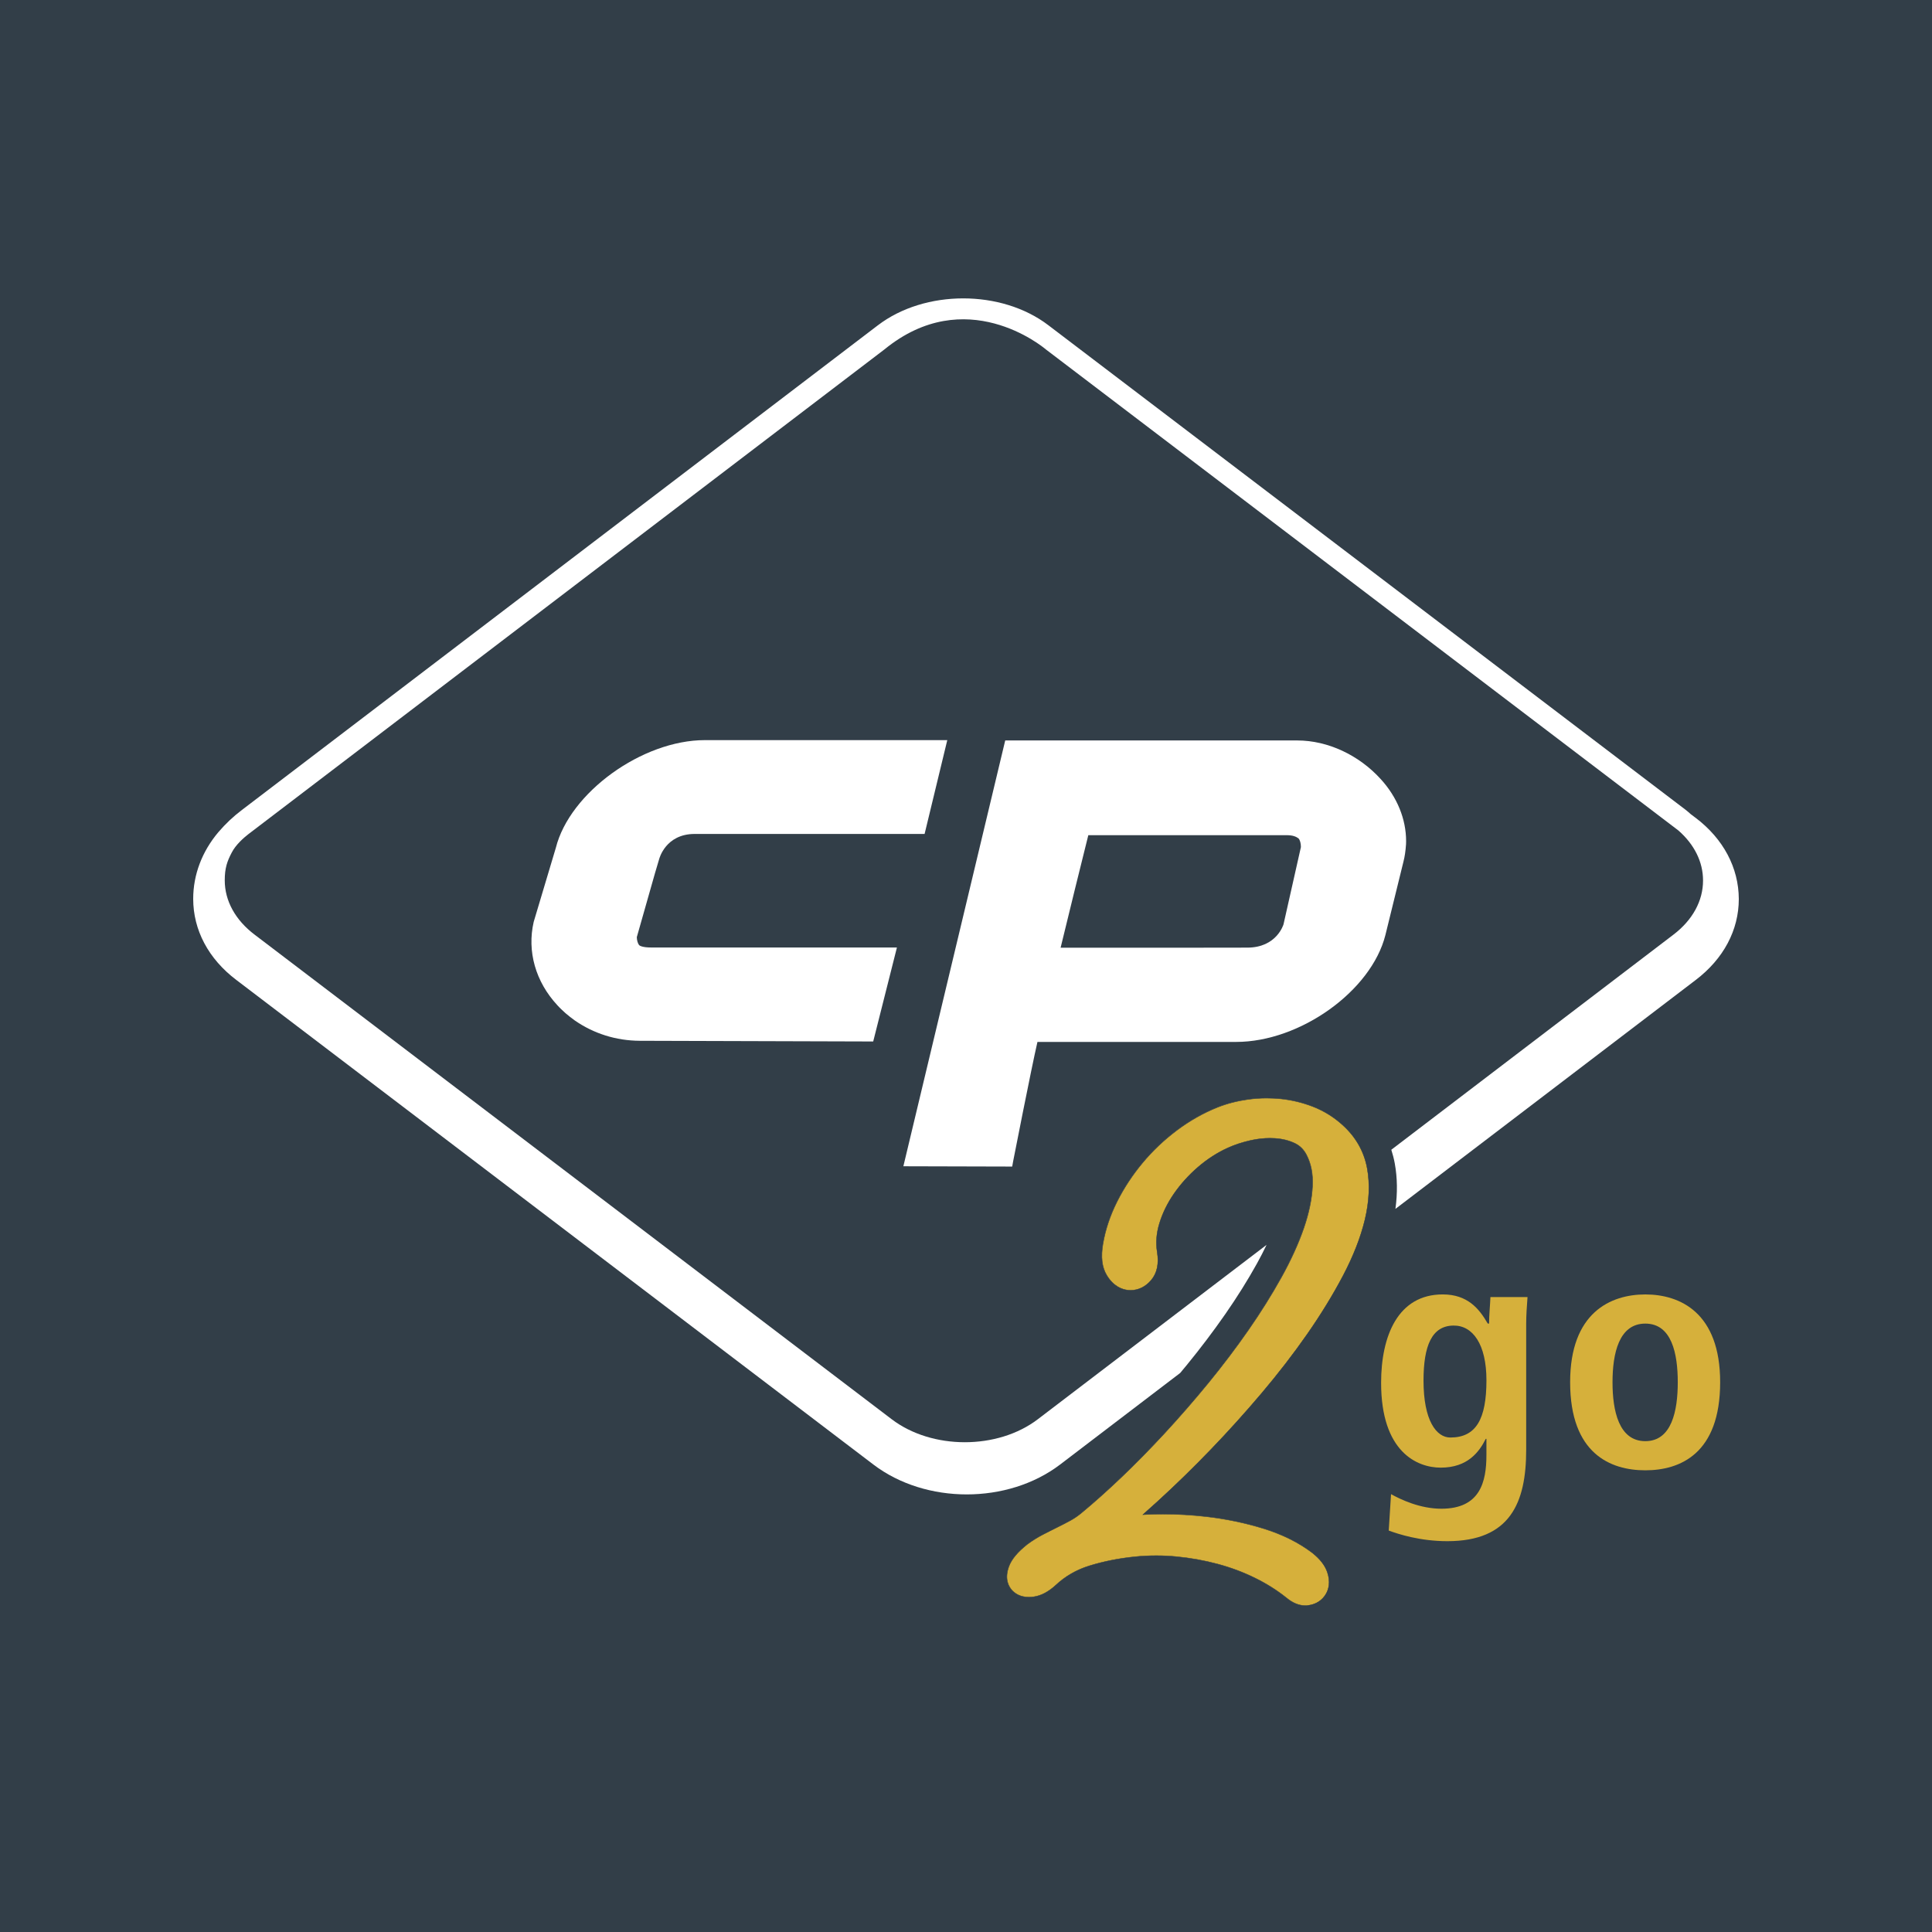
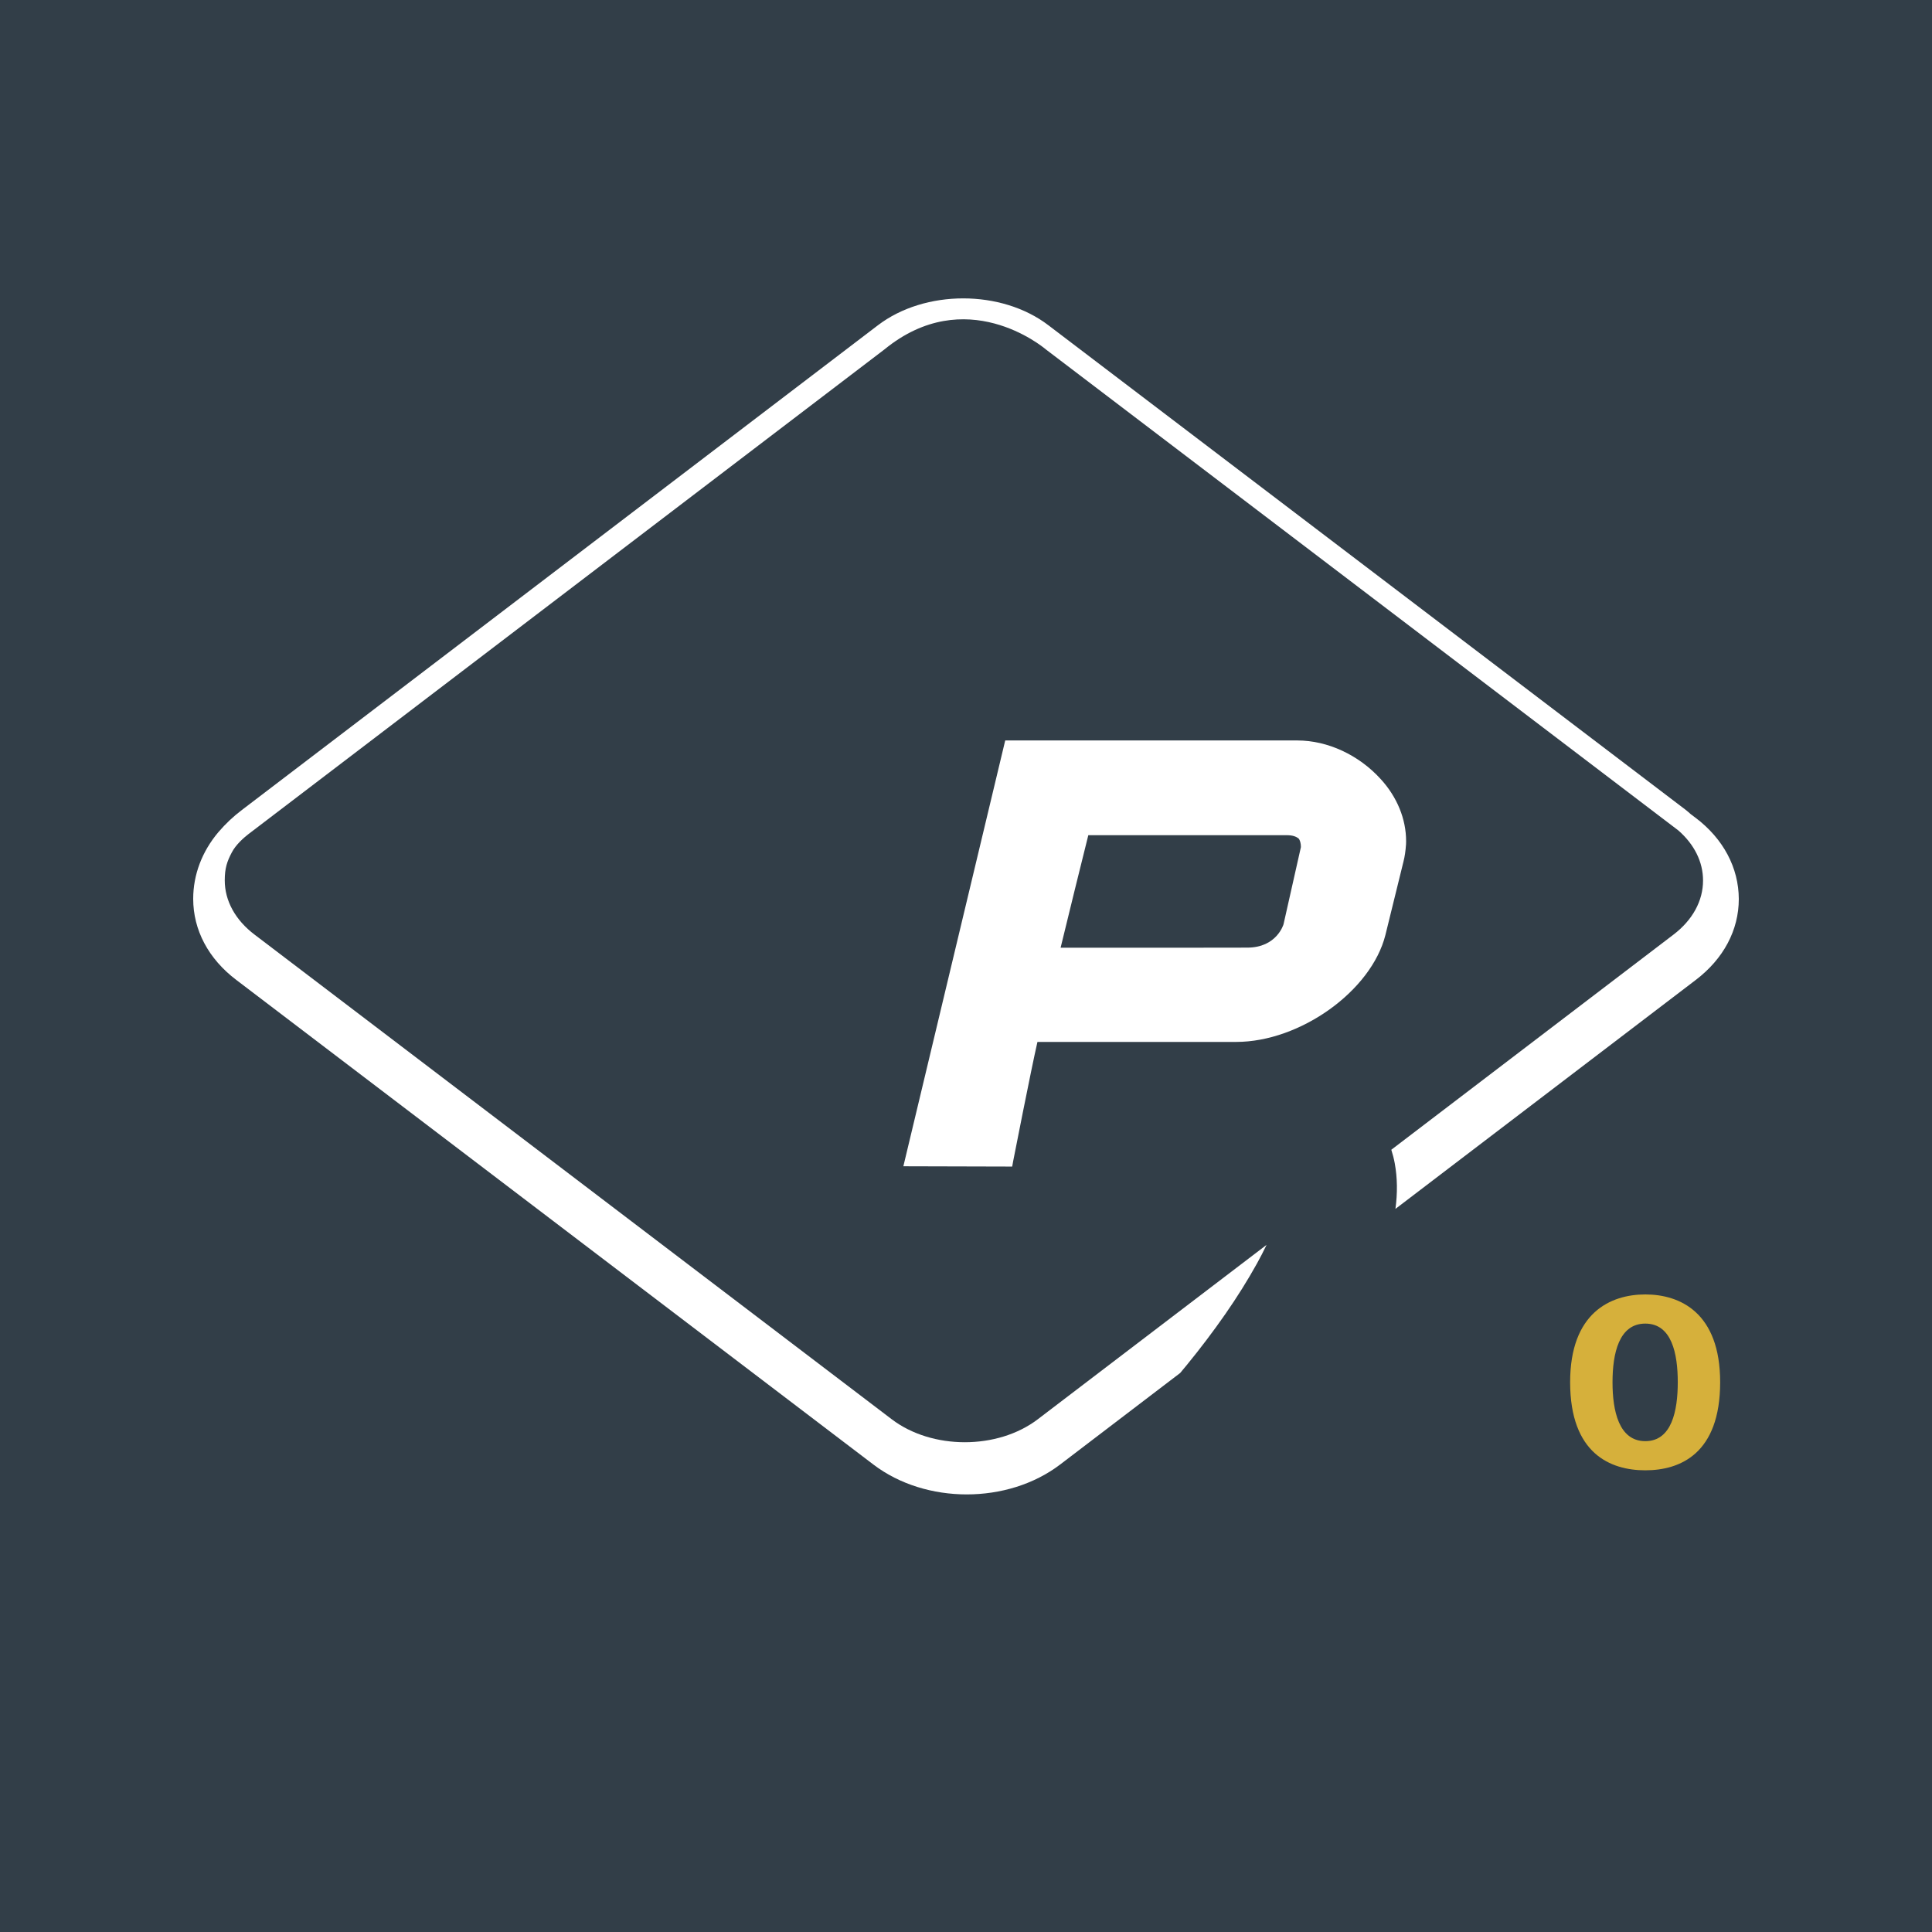
<svg xmlns="http://www.w3.org/2000/svg" version="1.1" x="0px" y="0px" viewBox="0 0 1000 1000" style="enable-background:new 0 0 1000 1000;" xml:space="preserve">
  <style type="text/css">
	.st0{fill:#323E48;}
	.st1{fill:#FFFFFF;}
	.st2{fill:#D6B03B;}
</style>
  <g id="Ebene_2">
    <rect class="st0" width="1000" height="1000" />
  </g>
  <g id="Ebene_1">
-     <path class="st1" d="M330.82,489.21c-0.7-0.82-1.21-2.61-1.21-4.15l9.52-33.5v0.02l2.06-6.95c0.06-0.13,3.25-12.98,18.37-12.98   h119.01l11.74-48.56H364.83c-32.45,0-69.93,27.15-77.12,55.71l-11.47,38.37c-3.51,15.22,0.95,30.96,12.24,43.13   c1.32,1.48,2.82,2.82,4.26,4.15c1.52,1.3,3.11,2.54,4.7,3.69c9.86,6.87,21.51,10.51,33.72,10.57l120.81,0.36l12.28-48.65H337.03   C332.54,490.43,331.08,489.48,330.82,489.21z" />
    <path class="st1" d="M714.67,403.27c-11.33-12.5-27.45-19.98-43.1-20.01H520.3l-52.72,220.4l56.33,0.15l0.5-2.77   c0.11-0.51,9.24-47.25,12.57-61.74l30.97,0.02l71.87-0.02c33.12,0,69.97-26.37,77.26-55.32l9.37-38.09   c0.65-2.54,1.06-5.33,1.31-8.87c0.01-0.53,0.04-1.05,0.04-1.6C727.81,423.98,723.18,412.58,714.67,403.27z M664.36,478.38   c-0.03,0.13-3.5,12.11-18.78,12.11c0,0.01-71.28,0.12-96.61,0.04c3.72-15.26,11.37-46.56,14.34-58.24   c6.1,0.01,17.7,0.01,31.01,0.01l71.7-0.01c3.26,0,4.89,0.8,6.06,1.64c0.81,0.82,1.27,2.6,1.27,4.51L664.36,478.38z" />
    <path class="st1" d="M877.64,423.29c0.08,0.08,0.08,0.08-2.56-1.92c-0.88-0.77-1.66-1.49-2.56-2.18   c0-0.05-329.81-250.79-329.81-250.79c-24.3-18.61-63.99-18.61-88.36,0L125.27,419.19c-4.7,3.58-8.43,7.1-12.24,11.53   c-8.46,10.02-13.03,22.02-13.03,34.52c0,16.15,7.88,31.06,22.32,41.98l329.74,250.82c27.07,20.62,69.57,20.62,96.65,0   c0.19-0.15,25.57-19.5,62.14-47.38c1.14-1.36,2.28-2.72,3.4-4.09c7.11-8.69,13.83-17.58,19.98-26.42   c6.07-8.73,11.57-17.51,16.34-26.11c1.83-3.29,3.49-6.53,5-9.7c-33.85,25.8-73.05,55.68-118.43,90.28   c-20.81,15.84-54.72,15.84-75.61-0.03L131.82,483.8c-9.98-7.53-15.49-17.54-15.49-28.13c0-6.31,1.21-9.82,3.64-14.43   c2.04-3.98,6.2-7.64,8.6-9.49l329.25-250.92c41.97-34.27,81.77-1.46,83.44-0.03c0.2,0.16,297.53,226.27,327.48,249.06   c8.25,7.23,12.75,16.27,12.75,25.85c0.03,10.58-5.45,20.56-15.36,28.09c0,0-18.03,13.76-145.99,111.31   c0.74,2.29,1.34,4.65,1.79,7.07c1.36,7.45,1.46,15.34,0.34,23.54c79.13-60.32,155.45-118.5,155.45-118.5   C892.08,496.3,900,481.44,900,465.31C899.93,449.11,892.01,434.18,877.64,423.29z" />
    <g>
-       <path class="st2" d="M720,773.37c4.97,2.74,14.91,7.54,26.06,7.54c20.06,0,23.31-13.89,23.31-27.77v-8.4h-0.34    c-3.43,6.86-9.43,14.91-23.31,14.91c-12.34,0-30.86-8.23-30.86-43.89c0-24.34,8.74-45.77,31.89-45.77    c12.86,0,18.86,7.37,23.31,15.09h0.69c0-4.63,0.51-9.09,0.69-13.71h19.2c-0.34,4.63-0.69,9.26-0.69,13.89v65.14    c0,27.6-8.4,47.31-40.8,47.31c-14.06,0-25.2-3.6-30.34-5.49L720,773.37z M750.69,744.06c13.37,0,18.69-9.6,18.69-29.66    c0-18.51-7.03-28.46-17.14-28.29c-11.14,0.17-15.43,10.46-15.43,28.46C736.8,735.32,743.49,744.06,750.69,744.06z" />
-     </g>
+       </g>
    <g>
      <path class="st2" d="M851.61,670c18,0,38.74,9.43,38.74,45.43c0,37.03-20.74,45.6-38.74,45.6c-18,0-38.91-8.57-38.91-45.6    C812.69,679.43,833.61,670,851.61,670z M851.61,745.94c13.71,0,16.8-15.77,16.8-30.51c0-14.74-3.09-30.34-16.8-30.34    c-13.71,0-16.97,15.6-16.97,30.34C834.63,730.17,837.89,745.94,851.61,745.94z" />
    </g>
    <g>
-       <path class="st2" d="M675.64,831.06c-3.32,0-6.64-1.36-9.85-4.05c-4.82-3.87-10.3-7.32-16.28-10.26    c-6.08-2.99-12.59-5.42-19.37-7.23c-6.84-1.83-14.01-3.12-21.31-3.82c-3.45-0.33-6.97-0.5-10.44-0.5c-3.74,0-7.51,0.2-11.2,0.58    c-8.29,0.86-16.17,2.44-23.41,4.69c-6.65,2.07-12.5,5.45-17.4,10.05l-0.08,0.07c-3.68,3.36-7.45,5.34-11.2,5.89    c-0.89,0.13-1.76,0.2-2.59,0.2c-4.43,0-7.14-1.87-8.63-3.45c-1.72-1.82-4.21-5.87-1.65-12.61c1.39-3.65,4.47-7.33,9.42-11.25    l0.19-0.15c2.44-1.8,5.06-3.44,7.78-4.86c2.41-1.26,4.92-2.53,7.46-3.78c2.32-1.13,4.67-2.35,6.99-3.62    c1.97-1.08,3.89-2.4,5.7-3.92c6.39-5.27,13.34-11.49,20.67-18.48c7.36-7.02,14.92-14.73,22.49-22.91    c7.58-8.2,15.16-16.92,22.52-25.91c7.35-8.98,14.3-18.18,20.66-27.33c6.34-9.12,12.1-18.32,17.11-27.34    c4.92-8.85,8.81-17.41,11.58-25.44c2.68-7.78,4.2-15.13,4.51-21.85c0.29-6.22-0.74-11.49-3.15-16.13    c-1.44-2.73-3.39-4.66-5.95-5.88c-3.1-1.48-6.6-2.35-10.4-2.58c-0.83-0.05-1.68-0.08-2.52-0.08c-3.26,0-6.59,0.38-9.92,1.12    c-4.35,0.98-8.35,2.29-11.89,3.9c-5.42,2.46-10.6,5.79-15.38,9.9c-4.83,4.16-9.04,8.81-12.51,13.83    c-3.39,4.92-5.93,10.1-7.53,15.42c-1.53,5.06-1.91,9.85-1.16,14.64c1.04,6.13-0.02,11.1-3.16,14.75    c-2.85,3.33-6.6,5.16-10.56,5.16c-0.46,0-0.92-0.02-1.38-0.07c-3.08-0.32-7.47-1.91-10.96-7.65c-2.55-4.19-3.19-9.61-1.95-16.58    c1.25-7.26,3.72-14.58,7.33-21.75c3.54-7.03,7.97-13.74,13.14-19.94c5.18-6.22,11.14-11.88,17.73-16.82    c6.64-4.98,13.76-9.01,21.16-11.97c4.87-1.92,10.17-3.28,15.73-4.04c3.16-0.43,6.4-0.65,9.61-0.65c2.4,0,4.83,0.12,7.23,0.36    c5.7,0.58,11.34,1.94,16.76,4.04c5.64,2.19,10.79,5.38,15.3,9.49c6.87,6.19,11.16,13.76,12.76,22.49    c1.49,8.15,1.08,17.09-1.2,26.58c-2.18,9.1-6,18.85-11.33,28.99c-5.19,9.86-11.43,20.03-18.54,30.24    c-7.07,10.14-14.99,20.41-23.55,30.52c-8.53,10.08-17.42,19.94-26.45,29.31c-9.01,9.35-18.2,18.31-27.33,26.64    c-2.55,2.32-5.15,4.66-7.73,6.94c0.88-0.05,1.77-0.09,2.67-0.13c2.55-0.11,5.15-0.16,7.73-0.16c7.44,0,15.02,0.44,22.52,1.31    c10.22,1.19,20.17,3.27,29.57,6.18c9.78,3.03,18.25,7.25,25.17,12.53l0.13,0.1c3.96,3.17,6.47,6.41,7.67,9.91    c1.76,5.16,0.65,8.91-0.6,11.14c-1.91,3.4-5.19,5.55-9.24,6.06C676.66,831.03,676.15,831.06,675.64,831.06z" />
-       <path class="st0" d="M655.63,568.5c2.41,0,4.82,0.12,7.22,0.36c5.68,0.58,11.31,1.93,16.74,4.04c5.63,2.19,10.76,5.37,15.27,9.47    c6.85,6.17,11.13,13.72,12.72,22.43c1.48,8.14,1.08,17.06-1.19,26.54c-2.18,9.09-5.99,18.83-11.32,28.96    c-5.19,9.85-11.43,20.02-18.53,30.22c-7.06,10.13-14.98,20.4-23.54,30.52c-8.52,10.08-17.42,19.94-26.45,29.31    c-9.02,9.36-18.21,18.32-27.32,26.63c-2.69,2.45-5.34,4.83-7.96,7.15c0.98-0.06,1.97-0.1,2.97-0.15c2.56-0.11,5.14-0.16,7.73-0.16    c7.44,0,14.98,0.44,22.51,1.31c10.21,1.19,20.15,3.27,29.55,6.18c9.77,3.03,18.22,7.24,25.14,12.52l0.13,0.1    c3.95,3.16,6.44,6.38,7.64,9.86c1.75,5.12,0.65,8.84-0.59,11.06c-1.89,3.37-5.14,5.5-9.16,6.01c-0.5,0.06-1.01,0.09-1.51,0.09    c-3.3,0-6.58-1.35-9.78-4.02c-4.83-3.87-10.31-7.33-16.31-10.27c-6.08-2.99-12.6-5.42-19.39-7.24    c-6.85-1.84-14.03-3.12-21.32-3.82c-3.47-0.34-6.96-0.5-10.45-0.5c-3.75,0-7.5,0.19-11.21,0.58c-8.3,0.86-16.18,2.44-23.43,4.69    c-6.67,2.07-12.53,5.46-17.44,10.08l-0.08,0.07c-3.66,3.34-7.41,5.31-11.14,5.86c-0.92,0.13-1.78,0.2-2.58,0.2    c-4.32,0-7-1.78-8.55-3.41c-1.7-1.8-4.17-5.81-1.63-12.5c1.38-3.63,4.45-7.29,9.38-11.21l0.19-0.15c2.44-1.8,5.05-3.43,7.77-4.85    c2.43-1.28,4.94-2.55,7.46-3.77c2.32-1.14,4.68-2.36,7-3.62c1.97-1.08,3.9-2.41,5.72-3.93c6.4-5.28,13.34-11.49,20.68-18.48    c7.37-7.03,14.94-14.75,22.49-22.92c7.58-8.2,15.16-16.91,22.53-25.91c7.36-8.99,14.31-18.18,20.67-27.33    c6.35-9.13,12.11-18.33,17.12-27.35c4.92-8.86,8.82-17.42,11.59-25.46c2.68-7.79,4.2-15.15,4.51-21.88    c0.29-6.24-0.75-11.53-3.17-16.18c-1.45-2.74-3.42-4.69-6-5.93c-3.11-1.49-6.62-2.36-10.44-2.59c-0.84-0.05-1.68-0.08-2.52-0.08    c-3.27,0-6.6,0.38-9.94,1.12c-4.36,0.98-8.37,2.29-11.91,3.91c-5.44,2.46-10.62,5.79-15.41,9.92c-4.84,4.16-9.05,8.82-12.52,13.85    c-3.4,4.92-5.94,10.12-7.55,15.45c-1.53,5.08-1.91,9.88-1.17,14.69c1.04,6.1-0.02,11.04-3.13,14.66    c-2.86,3.34-6.55,5.12-10.48,5.12c-0.45,0-0.91-0.02-1.37-0.07c-3.05-0.32-7.41-1.9-10.88-7.59c-2.54-4.16-3.17-9.56-1.94-16.5    c1.25-7.24,3.71-14.56,7.32-21.72c3.54-7.02,7.96-13.72,13.13-19.92c5.17-6.21,11.14-11.86,17.71-16.8    c6.63-4.97,13.74-9,21.14-11.95c4.87-1.92,10.15-3.28,15.71-4.03C649.2,568.71,652.41,568.5,655.63,568.5 M655.63,568.28    c-3.22,0-6.46,0.22-9.63,0.65c-5.58,0.76-10.88,2.12-15.75,4.05c-7.41,2.97-14.54,7-21.19,11.98    c-6.59,4.95-12.57,10.61-17.75,16.83c-5.18,6.21-9.61,12.93-13.15,19.96c-3.62,7.18-6.09,14.5-7.34,21.78    c-1.24,6.99-0.6,12.44,1.96,16.65c3.51,5.77,7.94,7.37,11.04,7.7c0.46,0.05,0.93,0.07,1.39,0.07c3.99,0,7.77-1.85,10.65-5.2    c3.16-3.68,4.23-8.67,3.18-14.84c-0.74-4.77-0.36-9.55,1.16-14.59c1.6-5.31,4.13-10.49,7.52-15.39    c3.46-5.01,7.66-9.66,12.49-13.81c4.78-4.11,9.94-7.43,15.36-9.88c3.53-1.61,7.52-2.92,11.87-3.9c3.31-0.74,6.64-1.11,9.89-1.11    c0.84,0,1.68,0.03,2.51,0.08c3.79,0.23,7.28,1.09,10.36,2.57c2.54,1.21,4.47,3.12,5.9,5.83c2.4,4.62,3.43,9.87,3.14,16.07    c-0.31,6.71-1.82,14.05-4.5,21.82c-2.76,8.02-6.66,16.58-11.57,25.42c-5.01,9.01-10.76,18.21-17.11,27.33    c-6.36,9.15-13.31,18.34-20.66,27.32c-7.36,8.99-14.94,17.71-22.52,25.9c-7.56,8.17-15.12,15.88-22.49,22.91    c-7.32,6.98-14.27,13.2-20.66,18.47c-1.81,1.52-3.72,2.83-5.68,3.91c-2.31,1.27-4.67,2.48-6.99,3.62    c-2.53,1.23-5.04,2.5-7.47,3.78c-2.73,1.43-5.35,3.07-7.79,4.87l-0.2,0.15c-4.97,3.94-8.06,7.64-9.45,11.3    c-2.59,6.8-0.06,10.89,1.67,12.72c1.5,1.59,4.23,3.48,8.7,3.48c0.83,0,1.71-0.07,2.61-0.2c3.77-0.55,7.56-2.54,11.26-5.91    l0.08-0.07c4.88-4.59,10.72-7.97,17.36-10.03c7.23-2.25,15.1-3.83,23.39-4.69c3.69-0.39,7.45-0.58,11.19-0.58    c3.47,0,6.98,0.17,10.43,0.5c7.29,0.7,14.45,1.99,21.29,3.82c6.77,1.81,13.28,4.24,19.35,7.22c5.98,2.94,11.45,6.38,16.27,10.25    c3.23,2.7,6.57,4.07,9.91,4.07c0.51,0,1.03-0.03,1.54-0.1c4.09-0.51,7.4-2.69,9.32-6.11c1.26-2.26,2.38-6.03,0.61-11.23    c-1.21-3.52-3.73-6.78-7.71-9.96l-0.13-0.1c-6.93-5.29-15.41-9.52-25.21-12.55c-9.41-2.92-19.36-5-29.59-6.19    c-7.51-0.87-15.09-1.32-22.54-1.32c-2.58,0-5.19,0.05-7.73,0.16c-0.79,0.03-1.58,0.07-2.36,0.11c2.49-2.21,5.01-4.47,7.5-6.74    c9.12-8.31,18.32-17.28,27.33-26.64c9.03-9.37,17.93-19.24,26.46-29.32c8.56-10.12,16.49-20.4,23.55-30.53    c7.11-10.21,13.35-20.38,18.55-30.25c5.34-10.15,9.16-19.91,11.34-29.01c2.28-9.5,2.68-18.46,1.2-26.62    c-1.6-8.76-5.9-16.35-12.79-22.55c-4.52-4.12-9.68-7.32-15.33-9.51c-5.44-2.11-11.09-3.47-16.79-4.05    C660.47,568.41,658.03,568.28,655.63,568.28L655.63,568.28z" />
-     </g>
+       </g>
  </g>
</svg>